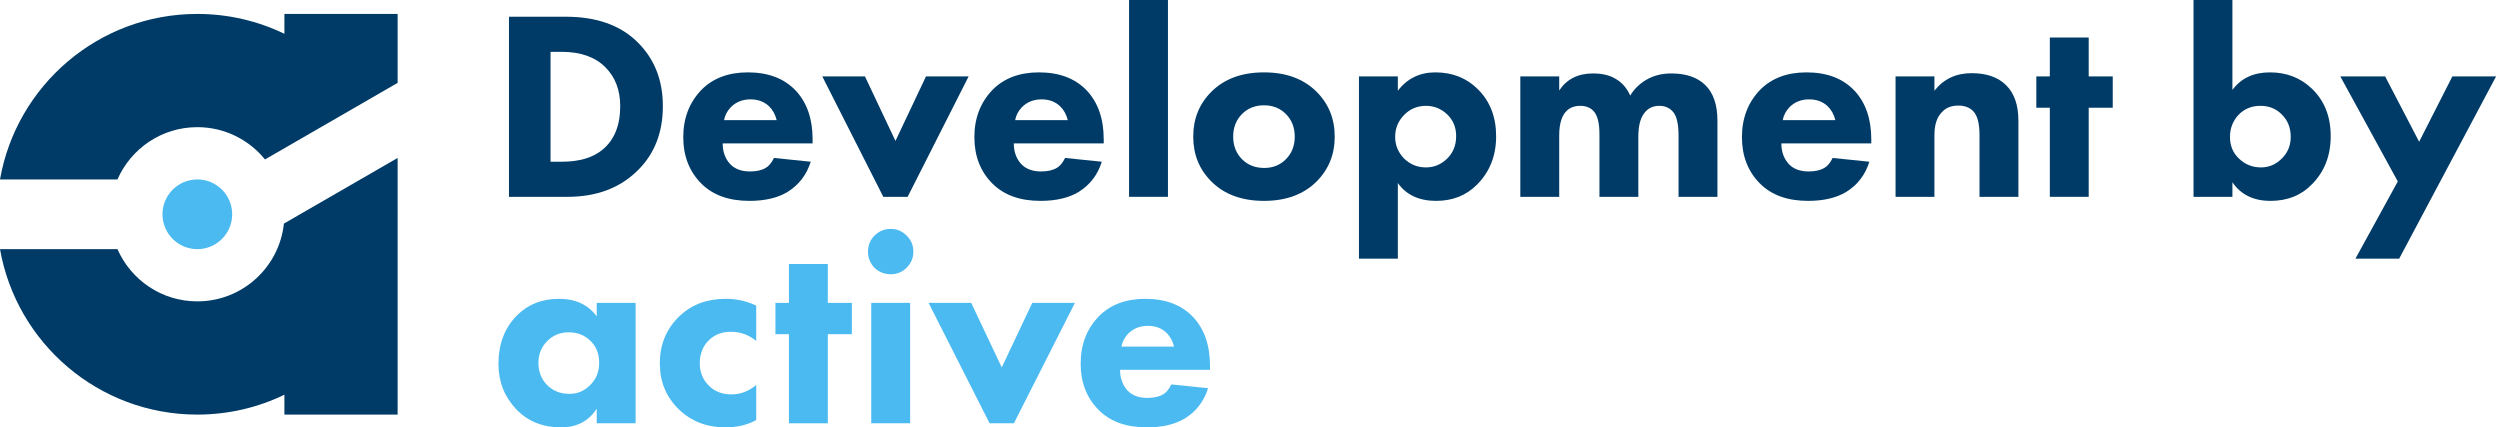
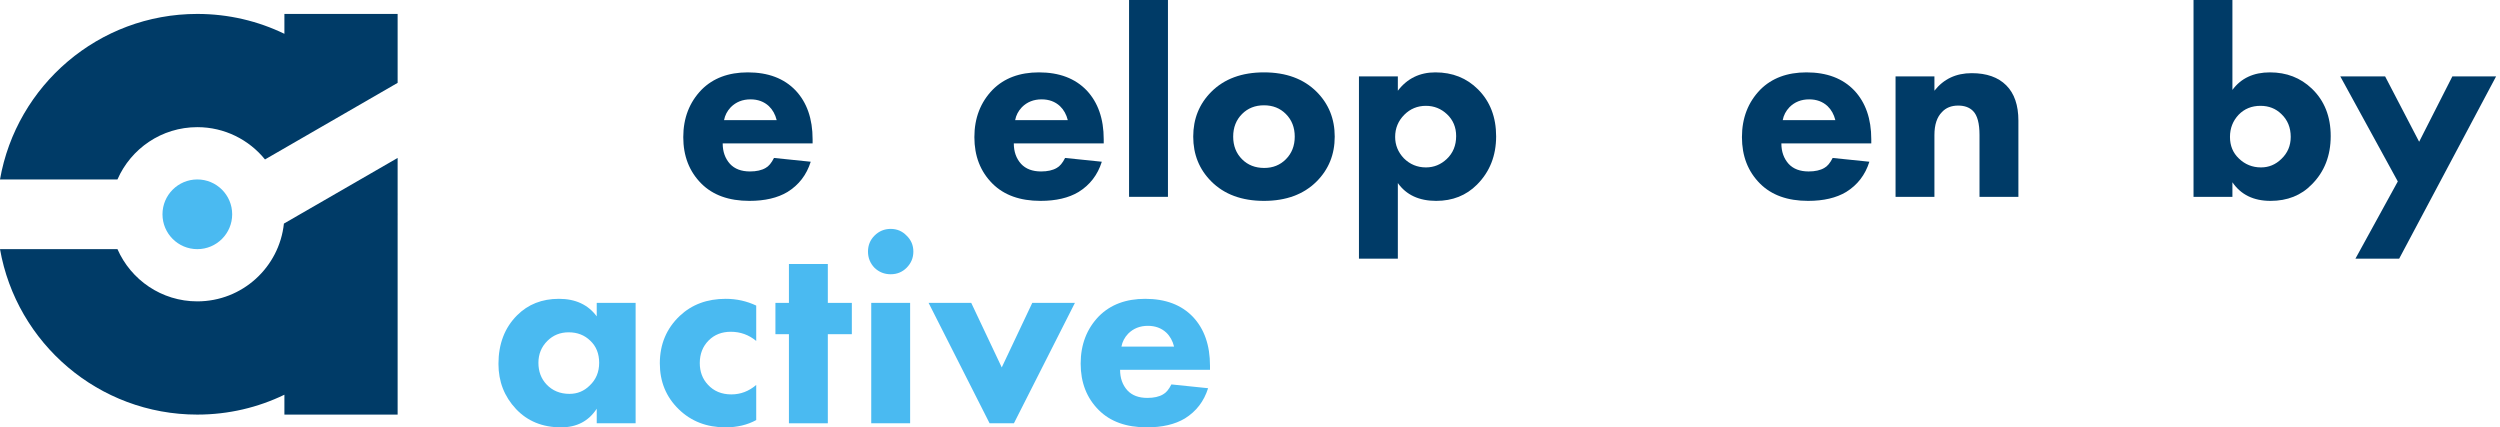
<svg xmlns="http://www.w3.org/2000/svg" width="117" height="20" viewBox="0 0 117 20" fill="none">
  <path fill-rule="evenodd" clip-rule="evenodd" d="M12.402 7.462L18.609 3.878V0.653H13.31V1.582C12.078 0.986 10.695 0.652 9.234 0.652C4.612 0.652 0.771 3.997 0 8.398H5.497C6.126 6.958 7.562 5.951 9.234 5.951C10.513 5.951 11.655 6.541 12.402 7.462ZM0 11.659C0.772 16.059 4.613 19.403 9.234 19.403C10.695 19.403 12.078 19.069 13.31 18.473V19.403H18.609V10.074L18.61 10.028L18.609 9.981V7.392L13.287 10.464C13.069 12.51 11.338 14.104 9.234 14.104C7.563 14.104 6.126 13.098 5.497 11.659H0Z" fill="#003B67" />
  <circle cx="9.235" cy="10.029" r="1.631" fill="#4ABAF1" />
-   <path d="M23.82 0.783H26.486C27.901 0.783 29.009 1.171 29.809 1.946C30.618 2.729 31.022 3.736 31.022 4.966C31.022 6.188 30.639 7.182 29.872 7.948C29.038 8.791 27.931 9.212 26.549 9.212H23.82V0.783ZM25.766 2.426V7.569H26.284C27.109 7.569 27.75 7.38 28.204 7.001C28.752 6.546 29.026 5.867 29.026 4.966C29.026 4.216 28.794 3.61 28.331 3.146C27.851 2.666 27.168 2.426 26.284 2.426H25.766Z" fill="#003B67" />
  <path d="M33.885 5.623H36.349C36.282 5.354 36.16 5.135 35.983 4.966C35.755 4.755 35.469 4.65 35.124 4.65C34.753 4.65 34.446 4.772 34.201 5.017C34.033 5.194 33.928 5.396 33.885 5.623ZM38.03 6.52V6.71H33.822C33.822 7.097 33.936 7.418 34.163 7.67C34.382 7.906 34.694 8.024 35.098 8.024C35.402 8.024 35.646 7.969 35.831 7.86C35.974 7.784 36.105 7.628 36.223 7.392L37.942 7.569C37.748 8.184 37.386 8.656 36.855 8.984C36.392 9.262 35.798 9.401 35.073 9.401C34.113 9.401 33.363 9.132 32.824 8.593C32.26 8.028 31.977 7.304 31.977 6.419C31.977 5.526 32.264 4.785 32.837 4.195C33.376 3.656 34.096 3.387 34.997 3.387C35.949 3.387 36.695 3.669 37.234 4.233C37.765 4.798 38.03 5.56 38.03 6.52Z" fill="#003B67" />
-   <path d="M38.483 3.576H40.48L41.908 6.596L43.336 3.576H45.332L42.477 9.212H41.339L38.483 3.576Z" fill="#003B67" />
  <path d="M47.509 5.623H49.973C49.906 5.354 49.783 5.135 49.606 4.966C49.379 4.755 49.093 4.65 48.747 4.65C48.377 4.65 48.069 4.772 47.825 5.017C47.656 5.194 47.551 5.396 47.509 5.623ZM51.654 6.52V6.71H47.446C47.446 7.097 47.559 7.418 47.787 7.67C48.006 7.906 48.318 8.024 48.722 8.024C49.025 8.024 49.27 7.969 49.455 7.86C49.598 7.784 49.729 7.628 49.847 7.392L51.565 7.569C51.371 8.184 51.009 8.656 50.478 8.984C50.015 9.262 49.421 9.401 48.697 9.401C47.736 9.401 46.987 9.132 46.447 8.593C45.883 8.028 45.601 7.304 45.601 6.419C45.601 5.526 45.887 4.785 46.46 4.195C46.999 3.656 47.719 3.387 48.621 3.387C49.573 3.387 50.318 3.669 50.858 4.233C51.388 4.798 51.654 5.56 51.654 6.52Z" fill="#003B67" />
  <path d="M52.84 0H54.66V9.212H52.84V0Z" fill="#003B67" />
  <path d="M61.618 4.296C62.182 4.861 62.465 5.56 62.465 6.394C62.465 7.228 62.182 7.927 61.618 8.492C61.011 9.098 60.19 9.401 59.154 9.401C58.118 9.401 57.296 9.098 56.69 8.492C56.125 7.927 55.843 7.228 55.843 6.394C55.843 5.56 56.125 4.861 56.69 4.296C57.296 3.69 58.118 3.387 59.154 3.387C60.19 3.387 61.011 3.69 61.618 4.296ZM60.177 5.333C59.908 5.063 59.567 4.928 59.154 4.928C58.741 4.928 58.4 5.063 58.13 5.333C57.852 5.611 57.713 5.964 57.713 6.394C57.713 6.824 57.852 7.177 58.13 7.455C58.4 7.725 58.745 7.86 59.166 7.86C59.571 7.86 59.908 7.725 60.177 7.455C60.455 7.177 60.594 6.824 60.594 6.394C60.594 5.964 60.455 5.611 60.177 5.333Z" fill="#003B67" />
  <path d="M65.419 8.567V12.106H63.599V3.576H65.419V4.246C65.857 3.673 66.442 3.387 67.175 3.387C67.976 3.387 68.641 3.652 69.172 4.183C69.736 4.747 70.019 5.48 70.019 6.381C70.019 7.291 69.719 8.045 69.121 8.643C68.616 9.149 67.98 9.401 67.213 9.401C66.413 9.401 65.815 9.123 65.419 8.567ZM66.733 4.953C66.337 4.953 66 5.092 65.722 5.37C65.436 5.657 65.293 6.002 65.293 6.407C65.293 6.786 65.427 7.118 65.697 7.405C65.983 7.691 66.329 7.835 66.733 7.835C67.104 7.835 67.428 7.704 67.706 7.443C68.001 7.165 68.148 6.807 68.148 6.369C68.148 5.956 68.005 5.615 67.719 5.345C67.441 5.084 67.112 4.953 66.733 4.953Z" fill="#003B67" />
-   <path d="M71.151 9.212V3.576H72.971V4.233C73.325 3.702 73.852 3.437 74.551 3.437C74.98 3.437 75.334 3.521 75.612 3.69C75.907 3.858 76.135 4.119 76.294 4.473C76.471 4.178 76.712 3.938 77.015 3.753C77.36 3.542 77.76 3.437 78.215 3.437C78.898 3.437 79.424 3.614 79.795 3.968C80.182 4.338 80.376 4.899 80.376 5.648V9.212H78.556V6.356C78.556 5.825 78.476 5.459 78.316 5.257C78.156 5.055 77.937 4.953 77.659 4.953C77.356 4.953 77.12 5.067 76.952 5.295C76.766 5.531 76.674 5.901 76.674 6.407V9.212H74.854V6.28C74.854 5.741 74.757 5.375 74.563 5.181C74.412 5.029 74.21 4.953 73.957 4.953C73.696 4.953 73.485 5.029 73.325 5.181C73.089 5.408 72.971 5.792 72.971 6.331V9.212H71.151Z" fill="#003B67" />
  <path d="M83.431 5.623H85.895C85.828 5.354 85.706 5.135 85.529 4.966C85.301 4.755 85.015 4.65 84.67 4.65C84.299 4.65 83.991 4.772 83.747 5.017C83.579 5.194 83.473 5.396 83.431 5.623ZM87.576 6.52V6.71H83.368C83.368 7.097 83.482 7.418 83.709 7.67C83.928 7.906 84.24 8.024 84.644 8.024C84.948 8.024 85.192 7.969 85.377 7.86C85.52 7.784 85.651 7.628 85.769 7.392L87.487 7.569C87.294 8.184 86.931 8.656 86.401 8.984C85.937 9.262 85.344 9.401 84.619 9.401C83.659 9.401 82.909 9.132 82.37 8.593C81.805 8.028 81.523 7.304 81.523 6.419C81.523 5.526 81.809 4.785 82.382 4.195C82.921 3.656 83.642 3.387 84.543 3.387C85.495 3.387 86.241 3.669 86.78 4.233C87.311 4.798 87.576 5.56 87.576 6.52Z" fill="#003B67" />
  <path d="M88.712 9.212V3.576H90.531V4.246C90.961 3.698 91.542 3.424 92.275 3.424C92.974 3.424 93.513 3.614 93.892 3.993C94.272 4.372 94.461 4.924 94.461 5.648V9.212H92.641V6.318C92.641 5.771 92.54 5.396 92.338 5.194C92.17 5.025 91.938 4.941 91.643 4.941C91.323 4.941 91.07 5.042 90.885 5.244C90.649 5.48 90.531 5.838 90.531 6.318V9.212H88.712Z" fill="#003B67" />
-   <path d="M98.876 5.042H97.751V9.212H95.932V5.042H95.3V3.576H95.932V1.756H97.751V3.576H98.876V5.042Z" fill="#003B67" />
  <path d="M102.657 0H104.477V4.208C104.881 3.66 105.467 3.387 106.233 3.387C107.008 3.387 107.661 3.639 108.192 4.145C108.782 4.709 109.077 5.45 109.077 6.369C109.077 7.287 108.782 8.041 108.192 8.631C107.695 9.145 107.05 9.401 106.259 9.401C105.467 9.401 104.873 9.111 104.477 8.53V9.212H102.657V0ZM105.791 4.953C105.378 4.953 105.037 5.092 104.768 5.37C104.498 5.657 104.363 6.002 104.363 6.407C104.363 6.819 104.502 7.156 104.78 7.418C105.067 7.696 105.412 7.835 105.816 7.835C106.179 7.835 106.494 7.704 106.764 7.443C107.059 7.165 107.206 6.819 107.206 6.407C107.206 5.969 107.059 5.611 106.764 5.333C106.503 5.08 106.179 4.953 105.791 4.953Z" fill="#003B67" />
  <path d="M110.234 12.106L112.217 8.492L109.526 3.576H111.624L113.216 6.634L114.77 3.576H116.817L112.281 12.106H110.234Z" fill="#003B67" />
  <path d="M27.927 14.806V14.175H29.747V19.81H27.927V19.128C27.548 19.709 26.992 20 26.259 20C25.392 20 24.688 19.713 24.149 19.141C23.602 18.559 23.328 17.856 23.328 17.03C23.328 16.095 23.619 15.337 24.2 14.756C24.714 14.242 25.366 13.985 26.158 13.985C26.933 13.985 27.523 14.259 27.927 14.806ZM26.613 15.552C26.217 15.552 25.885 15.687 25.615 15.956C25.337 16.234 25.198 16.575 25.198 16.98C25.198 17.384 25.324 17.721 25.577 17.991C25.855 18.285 26.213 18.433 26.651 18.433C27.022 18.433 27.338 18.302 27.599 18.041C27.894 17.763 28.041 17.409 28.041 16.98C28.041 16.55 27.902 16.205 27.624 15.944C27.355 15.682 27.018 15.552 26.613 15.552Z" fill="#4ABAF1" />
  <path d="M35.391 14.301V15.956C35.046 15.67 34.65 15.527 34.203 15.527C33.782 15.527 33.437 15.661 33.167 15.931C32.889 16.209 32.75 16.563 32.75 16.992C32.75 17.397 32.877 17.734 33.129 18.003C33.407 18.307 33.774 18.458 34.229 18.458C34.658 18.458 35.046 18.311 35.391 18.016V19.659C34.978 19.886 34.498 20 33.951 20C33.075 20 32.346 19.718 31.765 19.153C31.175 18.58 30.88 17.864 30.88 17.005C30.88 16.112 31.192 15.371 31.815 14.781C32.38 14.25 33.096 13.985 33.963 13.985C34.469 13.985 34.945 14.09 35.391 14.301Z" fill="#4ABAF1" />
  <path d="M39.866 15.64H38.742V19.81H36.922V15.64H36.29V14.175H36.922V12.355H38.742V14.175H39.866V15.64Z" fill="#4ABAF1" />
  <path d="M40.774 14.175H42.594V19.81H40.774V14.175ZM40.926 12.532C40.724 12.321 40.622 12.069 40.622 11.774C40.622 11.479 40.724 11.23 40.926 11.028C41.136 10.818 41.389 10.712 41.684 10.712C41.979 10.712 42.227 10.818 42.429 11.028C42.64 11.23 42.745 11.479 42.745 11.774C42.745 12.069 42.64 12.321 42.429 12.532C42.227 12.734 41.979 12.835 41.684 12.835C41.389 12.835 41.136 12.734 40.926 12.532Z" fill="#4ABAF1" />
  <path d="M43.458 14.175H45.454L46.882 17.195L48.31 14.175H50.306L47.451 19.81H46.313L43.458 14.175Z" fill="#4ABAF1" />
  <path d="M52.483 16.222H54.947C54.88 15.952 54.758 15.733 54.581 15.565C54.353 15.354 54.067 15.249 53.721 15.249C53.351 15.249 53.043 15.371 52.799 15.615C52.63 15.792 52.525 15.994 52.483 16.222ZM56.628 17.119V17.308H52.42C52.42 17.696 52.534 18.016 52.761 18.269C52.98 18.505 53.292 18.622 53.696 18.622C53.999 18.622 54.244 18.568 54.429 18.458C54.572 18.382 54.703 18.227 54.821 17.991L56.539 18.168C56.346 18.783 55.983 19.254 55.453 19.583C54.989 19.861 54.395 20 53.671 20C52.711 20 51.961 19.73 51.422 19.191C50.857 18.627 50.575 17.902 50.575 17.018C50.575 16.125 50.861 15.383 51.434 14.794C51.974 14.255 52.694 13.985 53.595 13.985C54.547 13.985 55.293 14.267 55.832 14.832C56.362 15.396 56.628 16.158 56.628 17.119Z" fill="#4ABAF1" />
</svg>